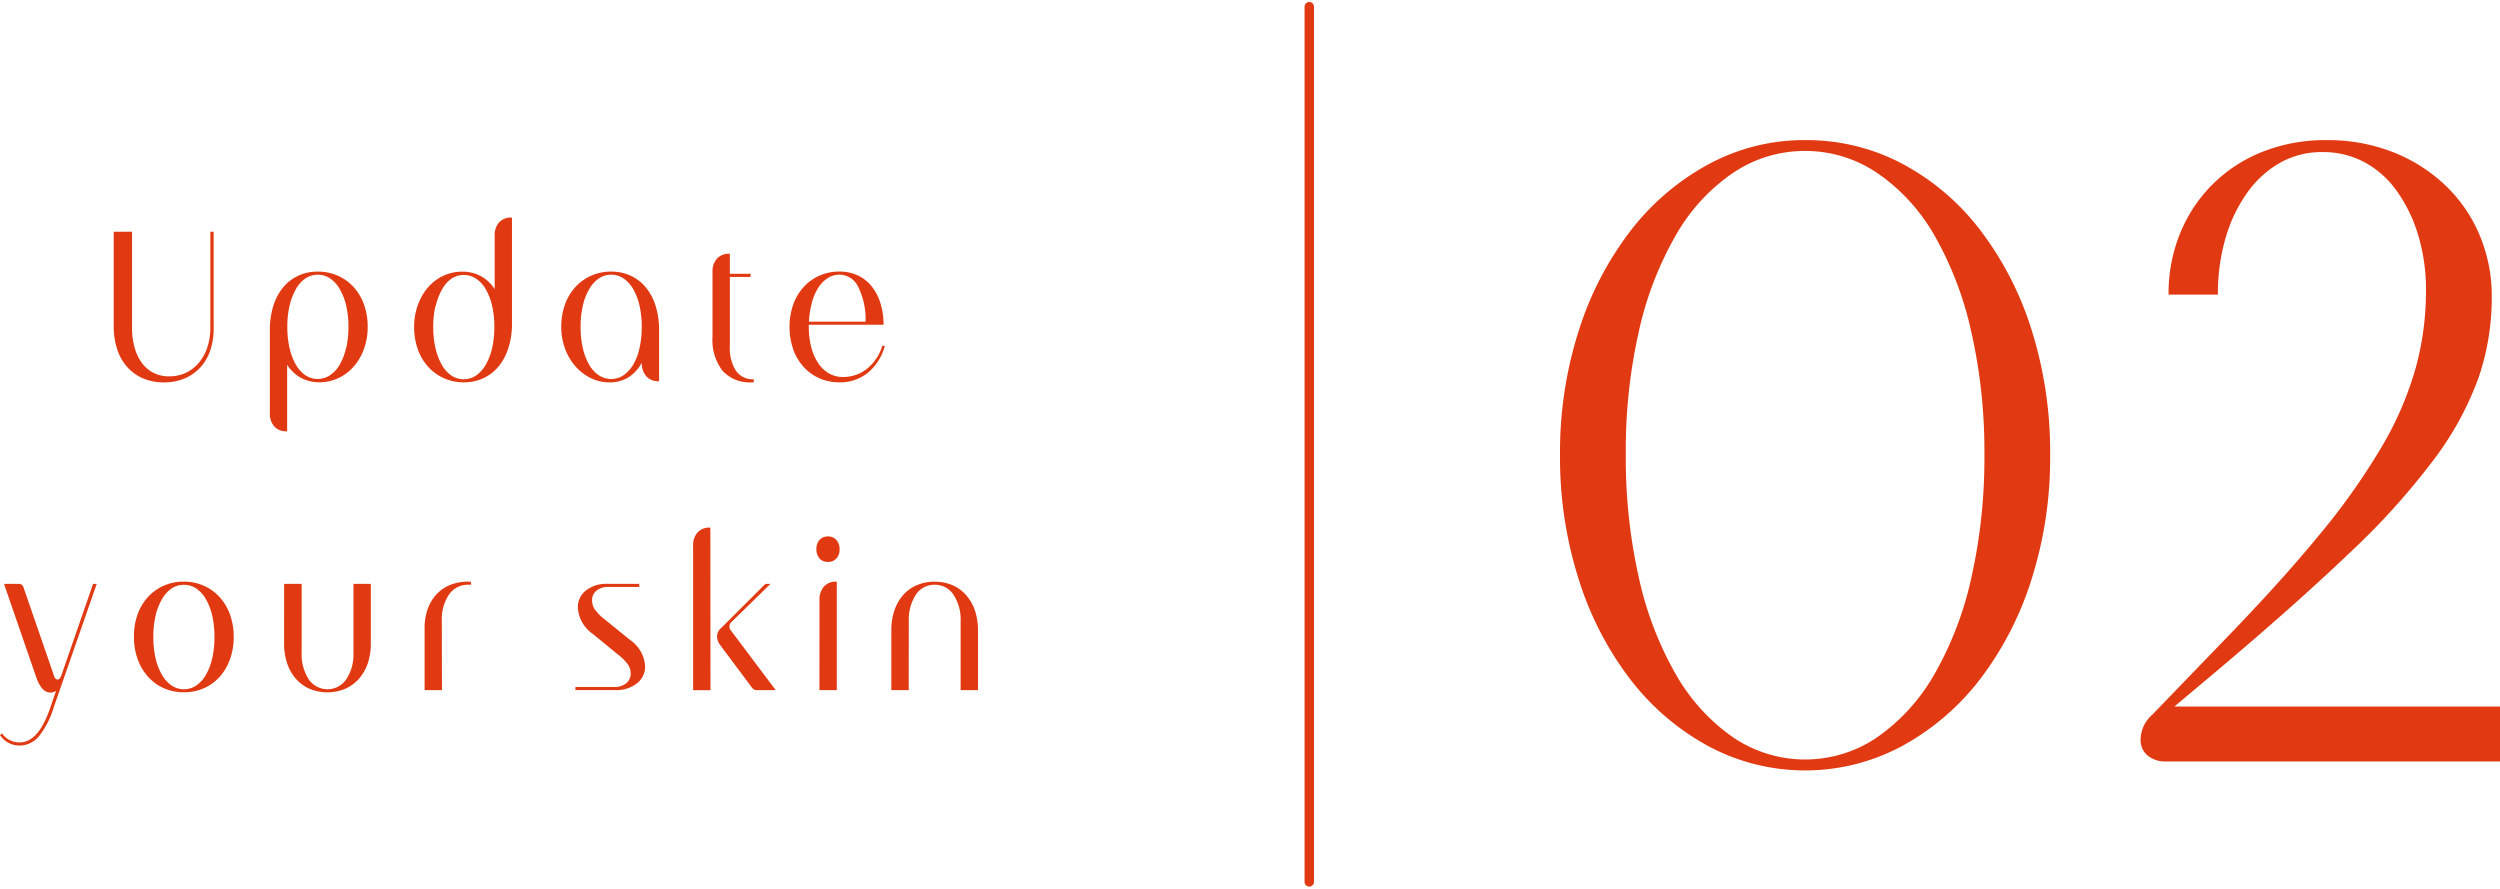
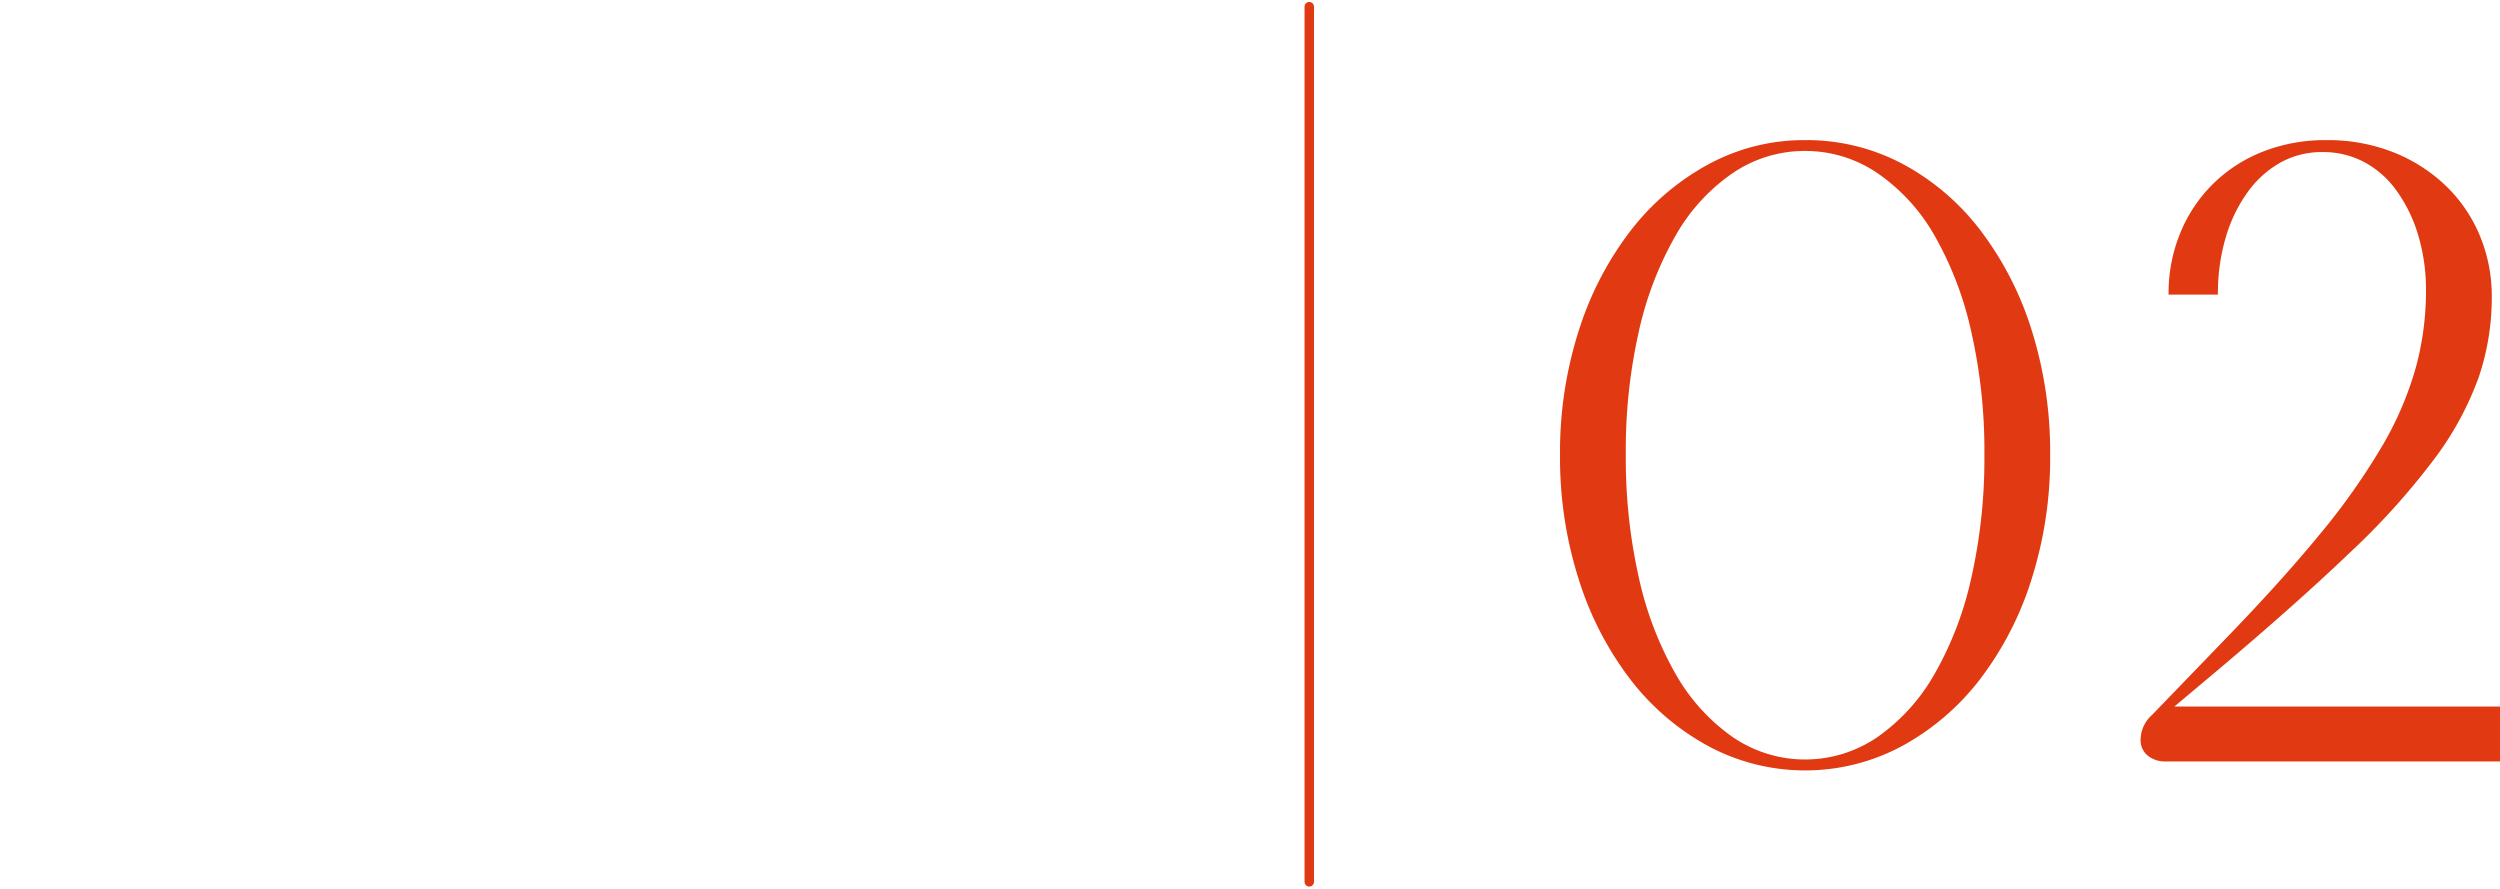
<svg xmlns="http://www.w3.org/2000/svg" width="112.549" height="40" viewBox="0 0 112.549 40">
  <defs>
    <clipPath id="clip-path">
      <path id="パス_6195" data-name="パス 6195" d="M0,11.568H112.549v-40H0Z" transform="translate(0 28.432)" fill="none" />
    </clipPath>
  </defs>
  <g id="グループ_13970" data-name="グループ 13970" transform="translate(0 28.432)">
    <g id="グループ_13969" data-name="グループ 13969" transform="translate(0 -28.432)" clip-path="url(#clip-path)">
      <g id="グループ_13965" data-name="グループ 13965" transform="translate(0.001 23.753)">
-         <path id="パス_6191" data-name="パス 6191" d="M.47,1.943c.162.473.377.708.646.708a.466.466,0,0,0,.252-.08l-.287.838Q.559,4.895-.275,4.895a.959.959,0,0,1-.791-.409l-.089.08a1.049,1.049,0,0,0,.869.468,1.129,1.129,0,0,0,.871-.4,3.917,3.917,0,0,0,.672-1.3L3.2-2.244H3.036L1.609,1.873c-.048.127-.1.19-.17.19S1.3,2,1.269,1.873L-.1-2.095a.214.214,0,0,0-.207-.149H-.975Zm4.572-.8a2.373,2.373,0,0,0,.466.792,2.1,2.1,0,0,0,.713.519,2.21,2.21,0,0,0,.906.184,2.18,2.18,0,0,0,.9-.184,2.073,2.073,0,0,0,.713-.519A2.376,2.376,0,0,0,9.2,1.145a2.893,2.893,0,0,0,.166-1A2.925,2.925,0,0,0,9.2-.858a2.315,2.315,0,0,0-.467-.788,2.114,2.114,0,0,0-.713-.514,2.18,2.18,0,0,0-.9-.184,2.21,2.21,0,0,0-.906.184,2.142,2.142,0,0,0-.713.514,2.312,2.312,0,0,0-.466.788A2.925,2.925,0,0,0,4.876.148a2.893,2.893,0,0,0,.166,1M5.849-.809a2.656,2.656,0,0,1,.287-.743,1.463,1.463,0,0,1,.435-.484A.976.976,0,0,1,7.127-2.2a.977.977,0,0,1,.557.169,1.463,1.463,0,0,1,.435.484A2.654,2.654,0,0,1,8.4-.809a4.254,4.254,0,0,1,.1.957,4.269,4.269,0,0,1-.1.952,2.643,2.643,0,0,1-.283.748,1.458,1.458,0,0,1-.435.483.994.994,0,0,1-1.113,0,1.458,1.458,0,0,1-.435-.483A2.644,2.644,0,0,1,5.849,1.1a4.1,4.1,0,0,1-.1-.952,4.084,4.084,0,0,1,.1-.957m5.786-1.435V.438a2.751,2.751,0,0,0,.139.9,2.006,2.006,0,0,0,.394.694,1.777,1.777,0,0,0,.615.449,2.084,2.084,0,0,0,1.6,0A1.777,1.777,0,0,0,15,2.033a2.031,2.031,0,0,0,.4-.694,2.751,2.751,0,0,0,.139-.9V-2.244h-.781V.846a2.048,2.048,0,0,1-.319,1.2,1.022,1.022,0,0,1-1.7,0,2.069,2.069,0,0,1-.314-1.2V-2.244Zm7.1,1.674a1.987,1.987,0,0,1,.324-1.192,1.022,1.022,0,0,1,.871-.443h.117v-.139h-.117a2.147,2.147,0,0,0-.817.149,1.71,1.71,0,0,0-.623.429,1.934,1.934,0,0,0-.4.678A2.675,2.675,0,0,0,17.96-.2V2.541h.781Zm7.34-.069a2.281,2.281,0,0,1-.453-.454.739.739,0,0,1-.121-.414.53.53,0,0,1,.2-.433.816.816,0,0,1,.533-.165h1.391v-.139H26.188a1.482,1.482,0,0,0-.959.294.938.938,0,0,0-.369.772A1.544,1.544,0,0,0,25.533.009l1.131.927a2.242,2.242,0,0,1,.453.454.723.723,0,0,1,.121.4.551.551,0,0,1-.2.439A.809.809,0,0,1,26.5,2.4h-1.75v.139h1.8a1.5,1.5,0,0,0,.965-.3.954.954,0,0,0,.373-.778A1.538,1.538,0,0,0,27.22.289Zm4.75-4.138H30.8a.714.714,0,0,0-.551.219.852.852,0,0,0-.2.6v6.5h.781Zm2.539,2.532a.148.148,0,0,0-.1.039L31.305-.25a.511.511,0,0,0-.18.378.655.655,0,0,0,.125.359L32.7,2.431a.264.264,0,0,0,.225.11h.843l-2-2.662A.284.284,0,0,1,31.8-.55l1.732-1.694Zm2.373-1.142a.5.5,0,0,0,.385.155.486.486,0,0,0,.377-.155.583.583,0,0,0,.143-.414.6.6,0,0,0-.143-.419.485.485,0,0,0-.377-.159.5.5,0,0,0-.385.159A.6.6,0,0,0,35.6-3.8a.583.583,0,0,0,.144.414m-.008,5.927h.781V-2.344h-.037a.7.7,0,0,0-.543.224.874.874,0,0,0-.2.6ZM39.759-.55a2.072,2.072,0,0,1,.314-1.2.985.985,0,0,1,.853-.453.988.988,0,0,1,.848.453,2.051,2.051,0,0,1,.318,1.2V2.541h.781V-.15a2.766,2.766,0,0,0-.139-.9,2.015,2.015,0,0,0-.4-.692,1.705,1.705,0,0,0-.613-.443,1.985,1.985,0,0,0-.8-.155,1.985,1.985,0,0,0-.8.155,1.722,1.722,0,0,0-.615.443,2.035,2.035,0,0,0-.394.692,2.766,2.766,0,0,0-.139.9V2.541h.781Z" transform="translate(1.154 4.776)" fill="#e13911" />
-       </g>
+         </g>
      <g id="グループ_13966" data-name="グループ 13966" transform="translate(5.119 9.794)">
-         <path id="パス_6192" data-name="パス 6192" d="M0,.185V4.432A3.258,3.258,0,0,0,.158,5.479a2.217,2.217,0,0,0,.453.8,2.01,2.01,0,0,0,.713.508,2.348,2.348,0,0,0,.937.18,2.363,2.363,0,0,0,.924-.174A2.038,2.038,0,0,0,3.894,6.3a2.149,2.149,0,0,0,.453-.772A3.1,3.1,0,0,0,4.5,4.512V.185H4.351V4.5a2.814,2.814,0,0,1-.134.882,2.155,2.155,0,0,1-.381.7,1.7,1.7,0,0,1-.588.453,1.75,1.75,0,0,1-.754.16A1.534,1.534,0,0,1,1.8,6.541,1.471,1.471,0,0,1,1.275,6.1a2.078,2.078,0,0,1-.332-.694A3.25,3.25,0,0,1,.826,4.5V.185ZM11.27,3.464a2.345,2.345,0,0,0-.467-.786,2.142,2.142,0,0,0-.713-.514,2.183,2.183,0,0,0-.906-.184,2.047,2.047,0,0,0-.884.189,1.955,1.955,0,0,0-.682.533,2.466,2.466,0,0,0-.436.833A3.654,3.654,0,0,0,7.03,4.622V8.35a.848.848,0,0,0,.2.6.71.71,0,0,0,.551.219h.027V6.177a1.774,1.774,0,0,0,.619.584,1.719,1.719,0,0,0,.844.2,1.938,1.938,0,0,0,.851-.19,2.076,2.076,0,0,0,.687-.523,2.456,2.456,0,0,0,.459-.792,2.9,2.9,0,0,0,.166-.988,2.967,2.967,0,0,0-.166-1.007m-.808,1.96a2.728,2.728,0,0,1-.283.743,1.4,1.4,0,0,1-.436.478.986.986,0,0,1-.56.17.968.968,0,0,1-.557-.17A1.429,1.429,0,0,1,8.2,6.167a2.728,2.728,0,0,1-.283-.743,4.1,4.1,0,0,1-.1-.952,4.088,4.088,0,0,1,.1-.957A2.839,2.839,0,0,1,8.2,2.772a1.424,1.424,0,0,1,.431-.484,1,1,0,0,1,1.113,0,1.482,1.482,0,0,1,.436.484,2.745,2.745,0,0,1,.287.743,4.164,4.164,0,0,1,.1.957,4.179,4.179,0,0,1-.1.952m3.22.045a2.376,2.376,0,0,0,.467.792,2.091,2.091,0,0,0,.713.519,2.184,2.184,0,0,0,.9.184,2.032,2.032,0,0,0,.884-.19,1.952,1.952,0,0,0,.682-.533,2.483,2.483,0,0,0,.439-.833,3.51,3.51,0,0,0,.158-1.086V-.454h-.037a.7.7,0,0,0-.542.219.849.849,0,0,0-.2.6v2.4a1.77,1.77,0,0,0-.623-.582,1.718,1.718,0,0,0-.84-.2,1.991,1.991,0,0,0-.857.189,2.071,2.071,0,0,0-.687.523,2.531,2.531,0,0,0-.453.793,2.9,2.9,0,0,0-.166.986,2.933,2.933,0,0,0,.166,1m.808-1.95a2.735,2.735,0,0,1,.283-.741A1.434,1.434,0,0,1,15.2,2.3a.977.977,0,0,1,.557-.169,1,1,0,0,1,.56.169,1.4,1.4,0,0,1,.436.48,2.735,2.735,0,0,1,.283.741,4.2,4.2,0,0,1,.1.952,4.179,4.179,0,0,1-.1.952,2.731,2.731,0,0,1-.287.748,1.476,1.476,0,0,1-.436.483.994.994,0,0,1-1.113,0,1.418,1.418,0,0,1-.431-.483,2.824,2.824,0,0,1-.283-.748,4.1,4.1,0,0,1-.1-.952,4.119,4.119,0,0,1,.1-.952m5.831,1.925a2.556,2.556,0,0,0,.466.793,2.223,2.223,0,0,0,.691.533,1.909,1.909,0,0,0,.853.194,1.55,1.55,0,0,0,.848-.229,1.742,1.742,0,0,0,.6-.658v.01a.865.865,0,0,0,.2.6.693.693,0,0,0,.543.224h.035V4.622A3.654,3.654,0,0,0,24.4,3.534a2.466,2.466,0,0,0-.436-.833,1.963,1.963,0,0,0-.681-.533A2.058,2.058,0,0,0,22.4,1.98a2.183,2.183,0,0,0-.906.184,2.142,2.142,0,0,0-.713.514,2.319,2.319,0,0,0-.466.786,2.933,2.933,0,0,0-.166,1.007,2.733,2.733,0,0,0,.17.972m.8-1.929a2.656,2.656,0,0,1,.287-.743,1.463,1.463,0,0,1,.435-.484,1,1,0,0,1,1.113,0,1.463,1.463,0,0,1,.435.484,2.654,2.654,0,0,1,.283.743,4.254,4.254,0,0,1,.1.957,4.269,4.269,0,0,1-.1.952,2.556,2.556,0,0,1-.283.743,1.469,1.469,0,0,1-.435.478.968.968,0,0,1-.557.17.986.986,0,0,1-.56-.17,1.413,1.413,0,0,1-.436-.478,2.683,2.683,0,0,1-.281-.743,4.1,4.1,0,0,1-.1-.952,4.084,4.084,0,0,1,.1-.957m6.618-1.436v-.9h-.037a.7.7,0,0,0-.543.219.852.852,0,0,0-.2.6V4.92a2.271,2.271,0,0,0,.449,1.521,1.64,1.64,0,0,0,1.318.523h.09V6.825h-.008a.919.919,0,0,1-.795-.38,1.9,1.9,0,0,1-.273-1.116V2.219h.933V2.078Zm2.847,3.391a2.376,2.376,0,0,0,.467.792,2.091,2.091,0,0,0,.713.519,2.2,2.2,0,0,0,.906.184,1.98,1.98,0,0,0,1.279-.429,2.363,2.363,0,0,0,.767-1.216h-.117a2,2,0,0,1-.264.568,2.089,2.089,0,0,1-.4.447,1.656,1.656,0,0,1-.511.29,1.769,1.769,0,0,1-.588.1,1.261,1.261,0,0,1-.633-.16,1.415,1.415,0,0,1-.484-.459,2.342,2.342,0,0,1-.314-.712,3.477,3.477,0,0,1-.113-.923v-.1h3.365a3.183,3.183,0,0,0-.145-.982,2.25,2.25,0,0,0-.4-.757,1.767,1.767,0,0,0-.623-.484,1.9,1.9,0,0,0-.812-.169,2.178,2.178,0,0,0-.906.184,2.114,2.114,0,0,0-.713.514,2.322,2.322,0,0,0-.467.786,2.933,2.933,0,0,0-.166,1.007,2.9,2.9,0,0,0,.166,1M31.3,4.232a4.131,4.131,0,0,1,.135-.867,2.345,2.345,0,0,1,.287-.664,1.408,1.408,0,0,1,.422-.428.941.941,0,0,1,1.382.414,3.261,3.261,0,0,1,.322,1.545Z" transform="translate(0 0.454)" fill="#e13911" />
-       </g>
+         </g>
      <g id="グループ_13967" data-name="グループ 13967" transform="translate(70.232 6.304)">
        <path id="パス_6193" data-name="パス 6193" d="M.246,5.728a14.532,14.532,0,0,0,2.333,4.5,11.119,11.119,0,0,0,3.5,2.983,9.223,9.223,0,0,0,8.7,0,11.15,11.15,0,0,0,3.5-2.983,14.593,14.593,0,0,0,2.333-4.5A18.033,18.033,0,0,0,21.46.113a18.312,18.312,0,0,0-.833-5.636,14.575,14.575,0,0,0-2.314-4.5,10.813,10.813,0,0,0-3.5-2.983,9.22,9.22,0,0,0-4.387-1.069,9.019,9.019,0,0,0-4.35,1.09,11.1,11.1,0,0,0-3.5,2.983A14.574,14.574,0,0,0,.246-5.522,17.936,17.936,0,0,0-.605.113,17.992,17.992,0,0,0,.246,5.728m2.7-11.21A15.4,15.4,0,0,1,4.6-9.78a8.489,8.489,0,0,1,2.555-2.8,5.758,5.758,0,0,1,3.277-1.007A5.761,5.761,0,0,1,13.7-12.578a8.5,8.5,0,0,1,2.555,2.8,15.4,15.4,0,0,1,1.647,4.3A24.244,24.244,0,0,1,18.5.071a24.525,24.525,0,0,1-.592,5.575,15.36,15.36,0,0,1-1.666,4.339A8.715,8.715,0,0,1,13.686,12.8a5.767,5.767,0,0,1-6.517,0A8.684,8.684,0,0,1,4.614,9.985,15.318,15.318,0,0,1,2.949,5.647,24.446,24.446,0,0,1,2.356.071a24.166,24.166,0,0,1,.592-5.553M37.916-3.816A14.933,14.933,0,0,1,36.38-.257a30.354,30.354,0,0,1-2.814,3.969q-1.741,2.119-4.294,4.751L26.051,11.8a1.5,1.5,0,0,0-.518,1.11.894.894,0,0,0,.314.72,1.243,1.243,0,0,0,.834.267H41.712V11.426H27.051L29.012,9.78q3.556-3,5.943-5.286a32.366,32.366,0,0,0,3.8-4.216,14.051,14.051,0,0,0,2-3.682A11.178,11.178,0,0,0,41.342-7a7.083,7.083,0,0,0-.556-2.818,6.668,6.668,0,0,0-1.555-2.241,7.283,7.283,0,0,0-2.351-1.481,8.051,8.051,0,0,0-2.981-.535,7.679,7.679,0,0,0-2.85.514,6.658,6.658,0,0,0-2.24,1.441,6.639,6.639,0,0,0-1.481,2.2,7.155,7.155,0,0,0-.537,2.8h2.221a8.9,8.9,0,0,1,.352-2.57,6.663,6.663,0,0,1,.982-2.036,4.594,4.594,0,0,1,1.48-1.338,3.828,3.828,0,0,1,1.889-.473,3.953,3.953,0,0,1,1.888.453,4.264,4.264,0,0,1,1.462,1.3A6.692,6.692,0,0,1,38.028-9.8a8.542,8.542,0,0,1,.352,2.51,13.173,13.173,0,0,1-.463,3.475" transform="translate(0.605 14.079)" fill="#e13911" />
      </g>
      <g id="グループ_13968" data-name="グループ 13968" transform="translate(58.943 0.3)">
        <path id="パス_6194" data-name="パス 6194" d="M0,11.395v-39.4" transform="translate(0 28.006)" fill="none" stroke="#e13911" stroke-linecap="round" stroke-linejoin="round" stroke-width="0.425" />
      </g>
    </g>
  </g>
</svg>